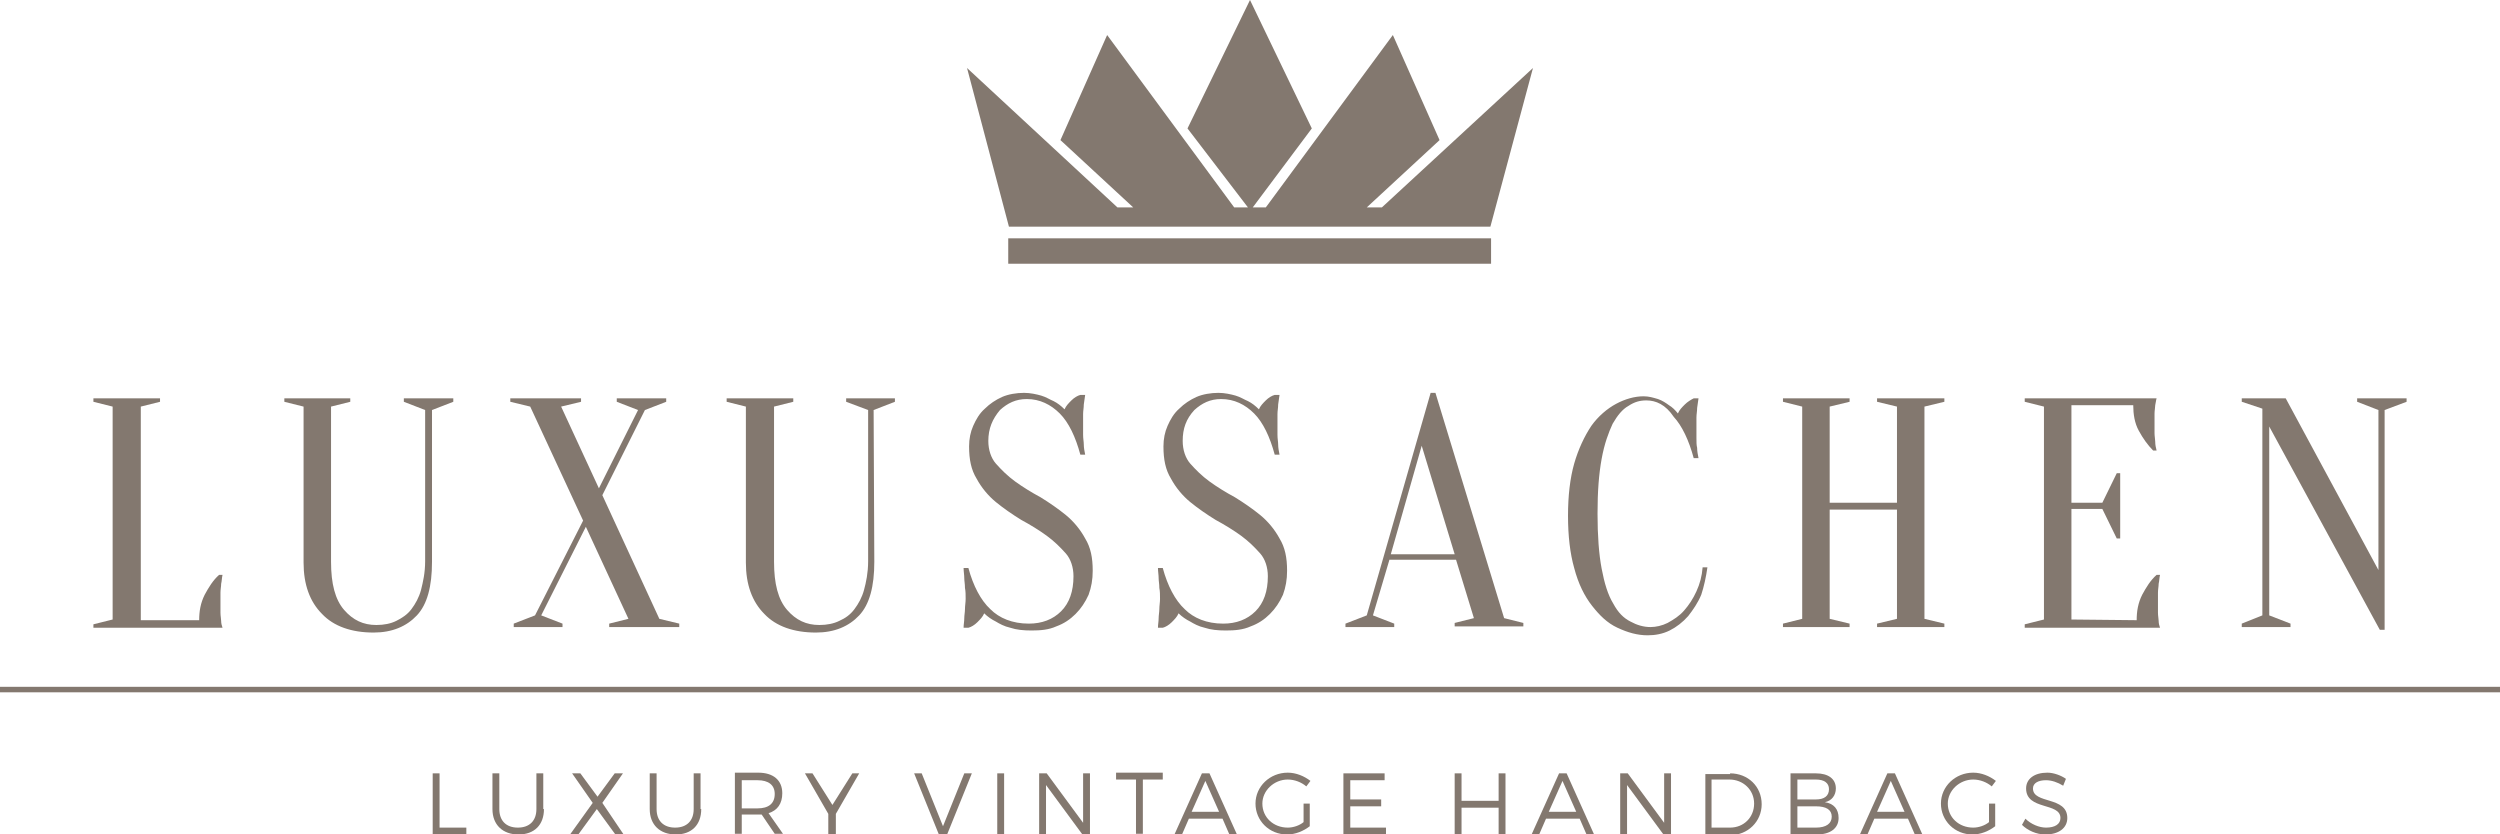
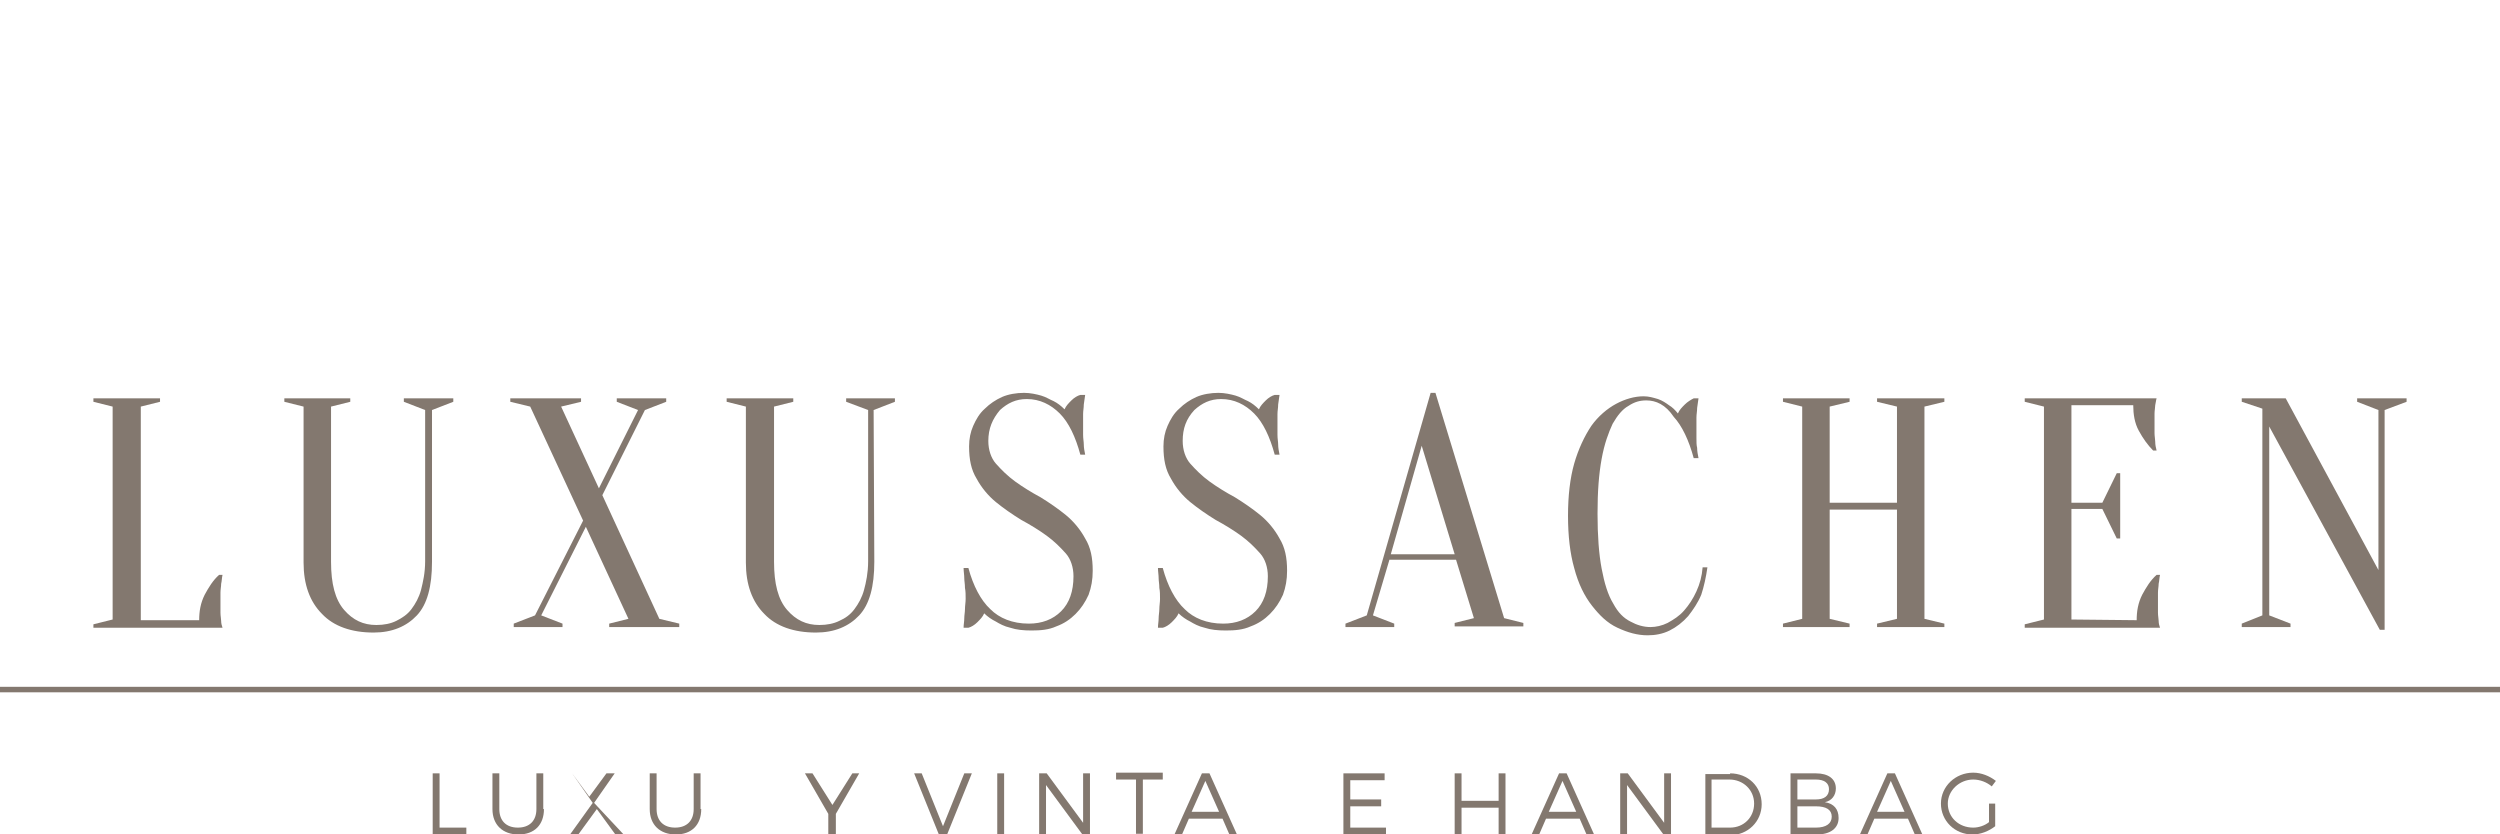
<svg xmlns="http://www.w3.org/2000/svg" version="1.1" id="Logo" x="0px" y="0px" viewBox="0 0 364 121.5" style="enable-background:new 0 0 364 121.5;" xml:space="preserve">
  <style type="text/css">
	.st0{fill:#83786F;}
</style>
  <g>
    <path class="st0" d="M20.5,90.3H29c0-1.3,0.2-2.5,0.8-3.7c0.6-1.1,1.2-2.1,2.1-2.9h0.5c-0.1,0.4-0.1,0.9-0.2,1.3   c0,0.4-0.1,0.8-0.1,1.3s0,0.9,0,1.3c0,0.6,0,1.1,0,1.6s0.1,0.9,0.1,1.2c0,0.4,0.1,0.7,0.2,1H13.6v-0.5l2.8-0.7V59.2l-2.8-0.7V58   h9.7v0.5l-2.8,0.7V90.3z" />
    <path class="st0" d="M62.9,81.8c0,3.6-0.7,6.2-2.2,7.8c-1.5,1.6-3.6,2.5-6.3,2.5c-3.2,0-5.8-0.9-7.5-2.7c-1.8-1.8-2.7-4.3-2.7-7.5   V59.2l-2.8-0.7V58H51v0.5l-2.8,0.7v22.6c0,3.2,0.6,5.5,1.9,7c1.3,1.5,2.8,2.2,4.7,2.2c1.1,0,2.1-0.2,2.9-0.6s1.6-0.9,2.2-1.7   c0.6-0.8,1.1-1.7,1.4-2.8c0.3-1.2,0.6-2.5,0.6-4.2V59.7l-3.1-1.2V58H66v0.5l-3.1,1.2L62.9,81.8z" />
    <polygon class="st0" points="84.9,75.8 77.2,59.2 74.3,58.5 74.3,58 84.6,58 84.6,58.5 81.7,59.2 87.2,71.1 92.9,59.7 89.8,58.5    89.8,58 97,58 97,58.5 93.9,59.7 87.7,72.1 96,90.1 98.9,90.8 98.9,91.3 88.7,91.3 88.7,90.8 91.5,90.1 85.3,76.7 78.8,89.6    81.9,90.8 81.9,91.3 74.8,91.3 74.8,90.8 77.9,89.6  " />
    <path class="st0" d="M127.3,81.8c0,3.6-0.7,6.2-2.2,7.8c-1.5,1.6-3.6,2.5-6.3,2.5c-3.2,0-5.8-0.9-7.5-2.7c-1.8-1.8-2.7-4.3-2.7-7.5   V59.2l-2.8-0.7V58h9.7v0.5l-2.8,0.7v22.6c0,3.2,0.6,5.5,1.9,7c1.3,1.5,2.8,2.2,4.7,2.2c1.1,0,2.1-0.2,2.9-0.6   c0.9-0.4,1.6-0.9,2.2-1.7c0.6-0.8,1.1-1.7,1.4-2.8s0.6-2.5,0.6-4.2V59.7l-3.2-1.2V58h7.1v0.5l-3.1,1.2L127.3,81.8L127.3,81.8z" />
    <path class="st0" d="M143.9,64.2c0,1.3,0.4,2.5,1.1,3.3c0.8,0.9,1.7,1.8,2.8,2.6c1.1,0.8,2.4,1.6,3.7,2.3c1.3,0.8,2.6,1.7,3.7,2.6   c1.1,0.9,2.1,2.1,2.8,3.4c0.8,1.3,1.1,2.8,1.1,4.7c0,1.3-0.2,2.4-0.6,3.5c-0.5,1.1-1.1,2-1.9,2.8s-1.7,1.4-2.8,1.8   c-1.1,0.5-2.3,0.6-3.6,0.6c-1.2,0-2.2-0.1-3.1-0.4c-0.9-0.2-1.6-0.6-2.1-0.9c-0.6-0.3-1.2-0.7-1.7-1.2c-0.2,0.5-0.6,0.9-1,1.3   s-0.9,0.7-1.3,0.8h-0.7c0-0.5,0.1-0.9,0.1-1.4c0-0.4,0.1-0.9,0.1-1.3c0-0.5,0.1-1,0.1-1.5c0-0.6,0-1.1-0.1-1.6c0-0.6-0.1-1-0.1-1.4   c0-0.5-0.1-1-0.1-1.5h0.7c0.7,2.6,1.8,4.7,3.2,6c1.3,1.3,3.2,2.1,5.6,2.1c1.9,0,3.5-0.6,4.7-1.8s1.8-2.9,1.8-5.1   c0-1.3-0.4-2.5-1.1-3.3c-0.8-0.9-1.7-1.8-2.8-2.6c-1.1-0.8-2.4-1.6-3.7-2.3c-1.3-0.8-2.6-1.7-3.7-2.6s-2.1-2.1-2.8-3.4   c-0.8-1.3-1.1-2.8-1.1-4.7c0-1.1,0.2-2.1,0.6-3c0.4-0.9,0.9-1.8,1.7-2.5c0.7-0.7,1.6-1.3,2.5-1.7s2.1-0.6,3.2-0.6   c0.9,0,1.8,0.2,2.5,0.4c0.7,0.2,1.3,0.6,1.8,0.8c0.6,0.3,1.1,0.7,1.6,1.2c0.2-0.5,0.6-0.9,1-1.3s0.9-0.7,1.3-0.8h0.7   c-0.1,0.5-0.1,0.9-0.2,1.4c0,0.5-0.1,0.9-0.1,1.4c0,0.5,0,0.9,0,1.4c0,0.6,0,1.1,0,1.6c0,0.6,0.1,1,0.1,1.4c0,0.5,0.1,1,0.2,1.5   h-0.7c-0.7-2.6-1.7-4.7-3-6c-1.3-1.3-2.9-2.1-4.8-2.1c-1.6,0-2.8,0.6-3.9,1.6C144.5,61,143.9,62.4,143.9,64.2" />
    <path class="st0" d="M172.2,64.2c0,1.3,0.4,2.5,1.1,3.3c0.8,0.9,1.7,1.8,2.8,2.6c1.1,0.8,2.4,1.6,3.7,2.3c1.3,0.8,2.6,1.7,3.7,2.6   c1.1,0.9,2.1,2.1,2.8,3.4c0.8,1.3,1.1,2.8,1.1,4.7c0,1.3-0.2,2.4-0.6,3.5c-0.5,1.1-1.1,2-1.9,2.8c-0.8,0.8-1.7,1.4-2.8,1.8   c-1.1,0.5-2.3,0.6-3.6,0.6c-1.2,0-2.2-0.1-3.1-0.4c-0.9-0.2-1.6-0.6-2.1-0.9c-0.6-0.3-1.2-0.7-1.7-1.2c-0.2,0.5-0.6,0.9-1,1.3   s-0.9,0.7-1.3,0.8h-0.7c0-0.5,0.1-0.9,0.1-1.4c0-0.4,0.1-0.9,0.1-1.3c0-0.5,0.1-1,0.1-1.5c0-0.6,0-1.1-0.1-1.6c0-0.6-0.1-1-0.1-1.4   c0-0.5-0.1-1-0.1-1.5h0.7c0.7,2.6,1.8,4.7,3.2,6c1.3,1.3,3.2,2.1,5.6,2.1c1.9,0,3.5-0.6,4.7-1.8c1.2-1.2,1.8-2.9,1.8-5.1   c0-1.3-0.4-2.5-1.1-3.3c-0.8-0.9-1.7-1.8-2.8-2.6c-1.1-0.8-2.4-1.6-3.7-2.3c-1.3-0.8-2.6-1.7-3.7-2.6c-1.1-0.9-2.1-2.1-2.8-3.4   c-0.8-1.3-1.1-2.8-1.1-4.7c0-1.1,0.2-2.1,0.6-3c0.4-0.9,0.9-1.8,1.7-2.5c0.7-0.7,1.6-1.3,2.5-1.7s2.1-0.6,3.2-0.6   c0.9,0,1.8,0.2,2.5,0.4s1.3,0.6,1.8,0.8c0.6,0.3,1.1,0.7,1.6,1.2c0.2-0.5,0.6-0.9,1-1.3c0.4-0.4,0.9-0.7,1.3-0.8h0.7   c-0.1,0.5-0.1,0.9-0.2,1.4c0,0.5-0.1,0.9-0.1,1.4c0,0.5,0,0.9,0,1.4c0,0.6,0,1.1,0,1.6c0,0.6,0.1,1,0.1,1.4c0,0.5,0.1,1,0.2,1.5   h-0.7c-0.7-2.6-1.7-4.7-3-6c-1.3-1.3-2.9-2.1-4.8-2.1c-1.6,0-2.8,0.6-3.9,1.6C172.7,61,172.2,62.4,172.2,64.2" />
    <path class="st0" d="M202.5,80.7h9.3L207,64.9L202.5,80.7z M212,81.5h-9.7l-2.4,8.1l3.1,1.2v0.5h-7.1v-0.5l3.1-1.2l9.3-32.4h0.7   l10,32.8l2.8,0.7v0.5h-10v-0.5l2.8-0.7L212,81.5z" />
    <g>
      <path class="st0" d="M239.7,58.3c-0.9,0-1.7,0.2-2.6,0.8c-0.9,0.5-1.6,1.4-2.3,2.6c-0.6,1.3-1.2,2.9-1.6,5.1s-0.6,4.7-0.6,8    c0,3.2,0.2,5.9,0.6,8c0.4,2.1,0.9,3.8,1.7,5.1c0.7,1.3,1.5,2.1,2.5,2.6c0.9,0.5,1.9,0.8,2.9,0.8c0.8,0,1.7-0.2,2.5-0.6    c0.9-0.5,1.7-1,2.4-1.8c0.7-0.8,1.3-1.7,1.8-2.8c0.5-1.1,0.8-2.2,0.9-3.5h0.7c-0.2,1.4-0.5,2.8-0.9,4c-0.5,1.2-1.2,2.2-1.9,3.1    c-0.8,0.9-1.7,1.6-2.7,2.1c-1,0.5-2.1,0.7-3.2,0.7c-1.5,0-2.9-0.4-4.4-1.1s-2.6-1.8-3.7-3.2c-1.1-1.4-2-3.2-2.6-5.5    c-0.6-2.1-0.9-4.7-0.9-7.6c0-2.9,0.3-5.5,0.9-7.6c0.6-2.1,1.5-4,2.5-5.5c1-1.4,2.3-2.5,3.6-3.2c1.3-0.7,2.7-1.1,4-1.1    c0.8,0,1.4,0.2,2.1,0.4c0.6,0.2,1.2,0.6,1.6,0.9c0.5,0.3,0.9,0.7,1.3,1.2c0.2-0.5,0.6-0.9,1-1.3c0.4-0.4,0.9-0.7,1.3-0.9h0.7    c-0.1,0.5-0.1,0.9-0.2,1.4c0,0.5-0.1,0.9-0.1,1.4c0,0.5,0,0.9,0,1.4c0,0.6,0,1.1,0,1.6c0,0.6,0,1,0.1,1.4c0,0.5,0.1,1,0.2,1.5    h-0.7c-0.7-2.6-1.7-4.7-2.9-6C242.5,58.9,241.1,58.3,239.7,58.3" />
    </g>
    <polygon class="st0" points="266.4,74.2 266.4,90.1 269.3,90.8 269.3,91.3 259.6,91.3 259.6,90.8 262.4,90.1 262.4,59.2    259.6,58.5 259.6,58 269.3,58 269.3,58.5 266.4,59.2 266.4,73.2 276.2,73.2 276.2,59.2 273.3,58.5 273.3,58 283.1,58 283.1,58.5    280.2,59.2 280.2,90.1 283.1,90.8 283.1,91.3 273.3,91.3 273.3,90.8 276.2,90.1 276.2,74.2  " />
    <g>
      <path class="st0" d="M311.1,90.3c0-1.3,0.2-2.5,0.8-3.7c0.6-1.1,1.2-2.1,2.1-2.9h0.5c-0.1,0.4-0.1,0.9-0.2,1.3    c0,0.4-0.1,0.8-0.1,1.3s0,0.9,0,1.3c0,0.6,0,1.1,0,1.6s0.1,0.9,0.1,1.2c0,0.4,0.1,0.7,0.2,1h-19.7v-0.5l2.8-0.7V59.2l-2.8-0.7V58    h19.2c-0.1,0.3-0.1,0.6-0.2,1c0,0.3-0.1,0.8-0.1,1.2c0,0.5,0,1,0,1.6c0,0.5,0,0.9,0,1.3c0,0.4,0.1,0.9,0.1,1.2    c0,0.5,0.1,0.9,0.2,1.3h-0.5c-0.8-0.8-1.5-1.8-2.1-2.9c-0.6-1.1-0.8-2.4-0.8-3.7h-9v14.2h4.5l2.1-4.3h0.5v9.5h-0.5l-2.1-4.3h-4.5    v16.1L311.1,90.3z" />
    </g>
    <polygon class="st0" points="343.2,58 343.2,58.5 346.3,59.7 346.3,83 332.8,58 326.4,58 326.4,58.5 329.4,59.5 329.4,89.6    326.4,90.8 326.4,91.3 333.5,91.3 333.5,90.8 330.4,89.6 330.4,62.1 346.5,91.7 347.2,91.7 347.2,59.7 350.4,58.5 350.4,58  " />
  </g>
  <g>
-     <polygon class="st0" points="182,0 172.9,18.7 181.7,30.2 179.7,30.2 161.2,5.1 154.4,20.4 165,30.2 162.7,30.2 140.8,9.9    146.9,33 217,33 223.2,9.9 201.2,30.2 199,30.2 209.6,20.4 202.8,5.1 184.3,30.2 182.4,30.2 191,18.7  " />
-     <rect x="146.8" y="34.7" class="st0" width="70.3" height="3.7" />
-   </g>
+     </g>
  <g>
    <g>
      <path class="st0" d="M67.9,120.5v1H63v-8.9h1v7.9H67.9z" />
      <path class="st0" d="M79.2,117.8c0,2.3-1.4,3.7-3.7,3.7c-2.3,0-3.8-1.4-3.8-3.7v-5.2h1v5.2c0,1.7,1,2.7,2.7,2.7    c1.7,0,2.7-1,2.7-2.7v-5.2h1V117.8z" />
-       <path class="st0" d="M90.8,121.5h-1.2l-2.7-3.7l-2.7,3.7h-1.2l3.3-4.6l-3-4.3h1.2l2.5,3.4l2.5-3.4h1.2l-3,4.3L90.8,121.5z" />
+       <path class="st0" d="M90.8,121.5h-1.2l-2.7-3.7l-2.7,3.7h-1.2l3.3-4.6l-3-4.3l2.5,3.4l2.5-3.4h1.2l-3,4.3L90.8,121.5z" />
      <path class="st0" d="M102.1,117.8c0,2.3-1.4,3.7-3.7,3.7c-2.3,0-3.8-1.4-3.8-3.7v-5.2h1v5.2c0,1.7,1,2.7,2.7,2.7    c1.7,0,2.7-1,2.7-2.7v-5.2h1V117.8z" />
-       <path class="st0" d="M110.9,118.6c-0.2,0-0.4,0-0.6,0H108v2.8h-1v-8.9h3.4c2.2,0,3.5,1.1,3.5,3c0,1.5-0.7,2.5-2,2.9l2.1,3h-1.2    L110.9,118.6z M110.3,117.7c1.6,0,2.5-0.7,2.5-2.1c0-1.3-0.9-2-2.5-2H108v4.1H110.3z" />
      <path class="st0" d="M121.6,121.5h-1v-3l-3.4-5.9h1.1l2.9,4.6l2.9-4.6h1l-3.4,5.9V121.5z" />
      <path class="st0" d="M136.7,121.5l-3.6-8.9h1.1l3.1,7.7l3.1-7.7h1.1l-3.6,8.9H136.7z" />
      <path class="st0" d="M145.2,121.5v-8.9h1v8.9H145.2z" />
      <path class="st0" d="M157.6,121.5l-5.3-7.2v7.2h-1v-8.9h1.1l5.3,7.2v-7.2h1v8.9H157.6z" />
      <path class="st0" d="M166.4,113.5v7.9h-1v-7.9h-2.9v-1h6.8v1H166.4z" />
      <path class="st0" d="M173.1,119.2l-1,2.3H171l4-8.9h1.1l4,8.9H179l-1-2.3H173.1z M175.5,113.7l-2,4.5h4L175.5,113.7z" />
-       <path class="st0" d="M190.7,117.1v3.2c-0.9,0.7-2.1,1.2-3.3,1.2c-2.6,0-4.6-2-4.6-4.5s2.1-4.5,4.7-4.5c1.2,0,2.4,0.5,3.3,1.2    l-0.6,0.8c-0.7-0.6-1.7-1-2.7-1c-2,0-3.7,1.6-3.7,3.5c0,2,1.6,3.5,3.7,3.5c0.8,0,1.7-0.3,2.3-0.8v-2.7H190.7z" />
      <path class="st0" d="M196.6,113.5v2.9h4.5v1h-4.5v3.1h5.2v1h-6.2v-8.9h6v1H196.6z" />
      <path class="st0" d="M218.2,121.5v-3.9h-5.4v3.9h-1v-8.9h1v4h5.4v-4h1v8.9H218.2z" />
      <path class="st0" d="M225.1,119.2l-1,2.3H223l4-8.9h1.1l4,8.9h-1.1l-1-2.3H225.1z M227.5,113.7l-2,4.5h4L227.5,113.7z" />
      <path class="st0" d="M242.2,121.5l-5.3-7.2v7.2h-1v-8.9h1.1l5.3,7.2v-7.2h1v8.9H242.2z" />
      <path class="st0" d="M251.9,112.6c2.6,0,4.6,1.9,4.6,4.5c0,2.5-2,4.5-4.6,4.5h-3.6v-8.9H251.9z M249.3,120.5h2.6    c2,0,3.5-1.5,3.5-3.5c0-2-1.6-3.5-3.6-3.5h-2.6V120.5z" />
      <path class="st0" d="M264.4,112.6c1.8,0,2.9,0.8,2.9,2.2c0,1-0.6,1.8-1.6,2c1.3,0.2,2,1,2,2.3c0,1.5-1.2,2.4-3.2,2.4h-3.8v-8.9    H264.4z M261.7,116.4h2.7c1.2,0,1.9-0.5,1.9-1.5c0-0.9-0.7-1.4-1.9-1.4h-2.7V116.4z M261.7,120.5h2.7c1.5,0,2.3-0.6,2.3-1.6    c0-1-0.8-1.5-2.3-1.5h-2.7V120.5z" />
      <path class="st0" d="M272.9,119.2l-1,2.3h-1.1l4-8.9h1.1l4,8.9h-1.1l-1-2.3H272.9z M275.3,113.7l-2,4.5h4L275.3,113.7z" />
      <path class="st0" d="M290.5,117.1v3.2c-0.9,0.7-2.1,1.2-3.3,1.2c-2.6,0-4.6-2-4.6-4.5s2.1-4.5,4.7-4.5c1.2,0,2.4,0.5,3.3,1.2    l-0.6,0.8c-0.7-0.6-1.7-1-2.7-1c-2,0-3.7,1.6-3.7,3.5c0,2,1.6,3.5,3.7,3.5c0.8,0,1.7-0.3,2.3-0.8v-2.7H290.5z" />
-       <path class="st0" d="M300.8,113.4l-0.4,1c-0.8-0.5-1.7-0.8-2.5-0.8c-1.1,0-1.9,0.4-1.9,1.2c0,2.3,5,1.1,5,4.3    c0,1.5-1.3,2.4-3.2,2.4c-1.3,0-2.6-0.6-3.4-1.4l0.5-0.9c0.8,0.8,2,1.3,3,1.3c1.3,0,2.1-0.5,2.1-1.4c0-2.3-5-1.1-5-4.3    c0-1.4,1.2-2.3,3.1-2.3C299,112.5,300.1,112.9,300.8,113.4z" />
    </g>
  </g>
  <rect y="100" class="st0" width="364" height="0.8" />
</svg>